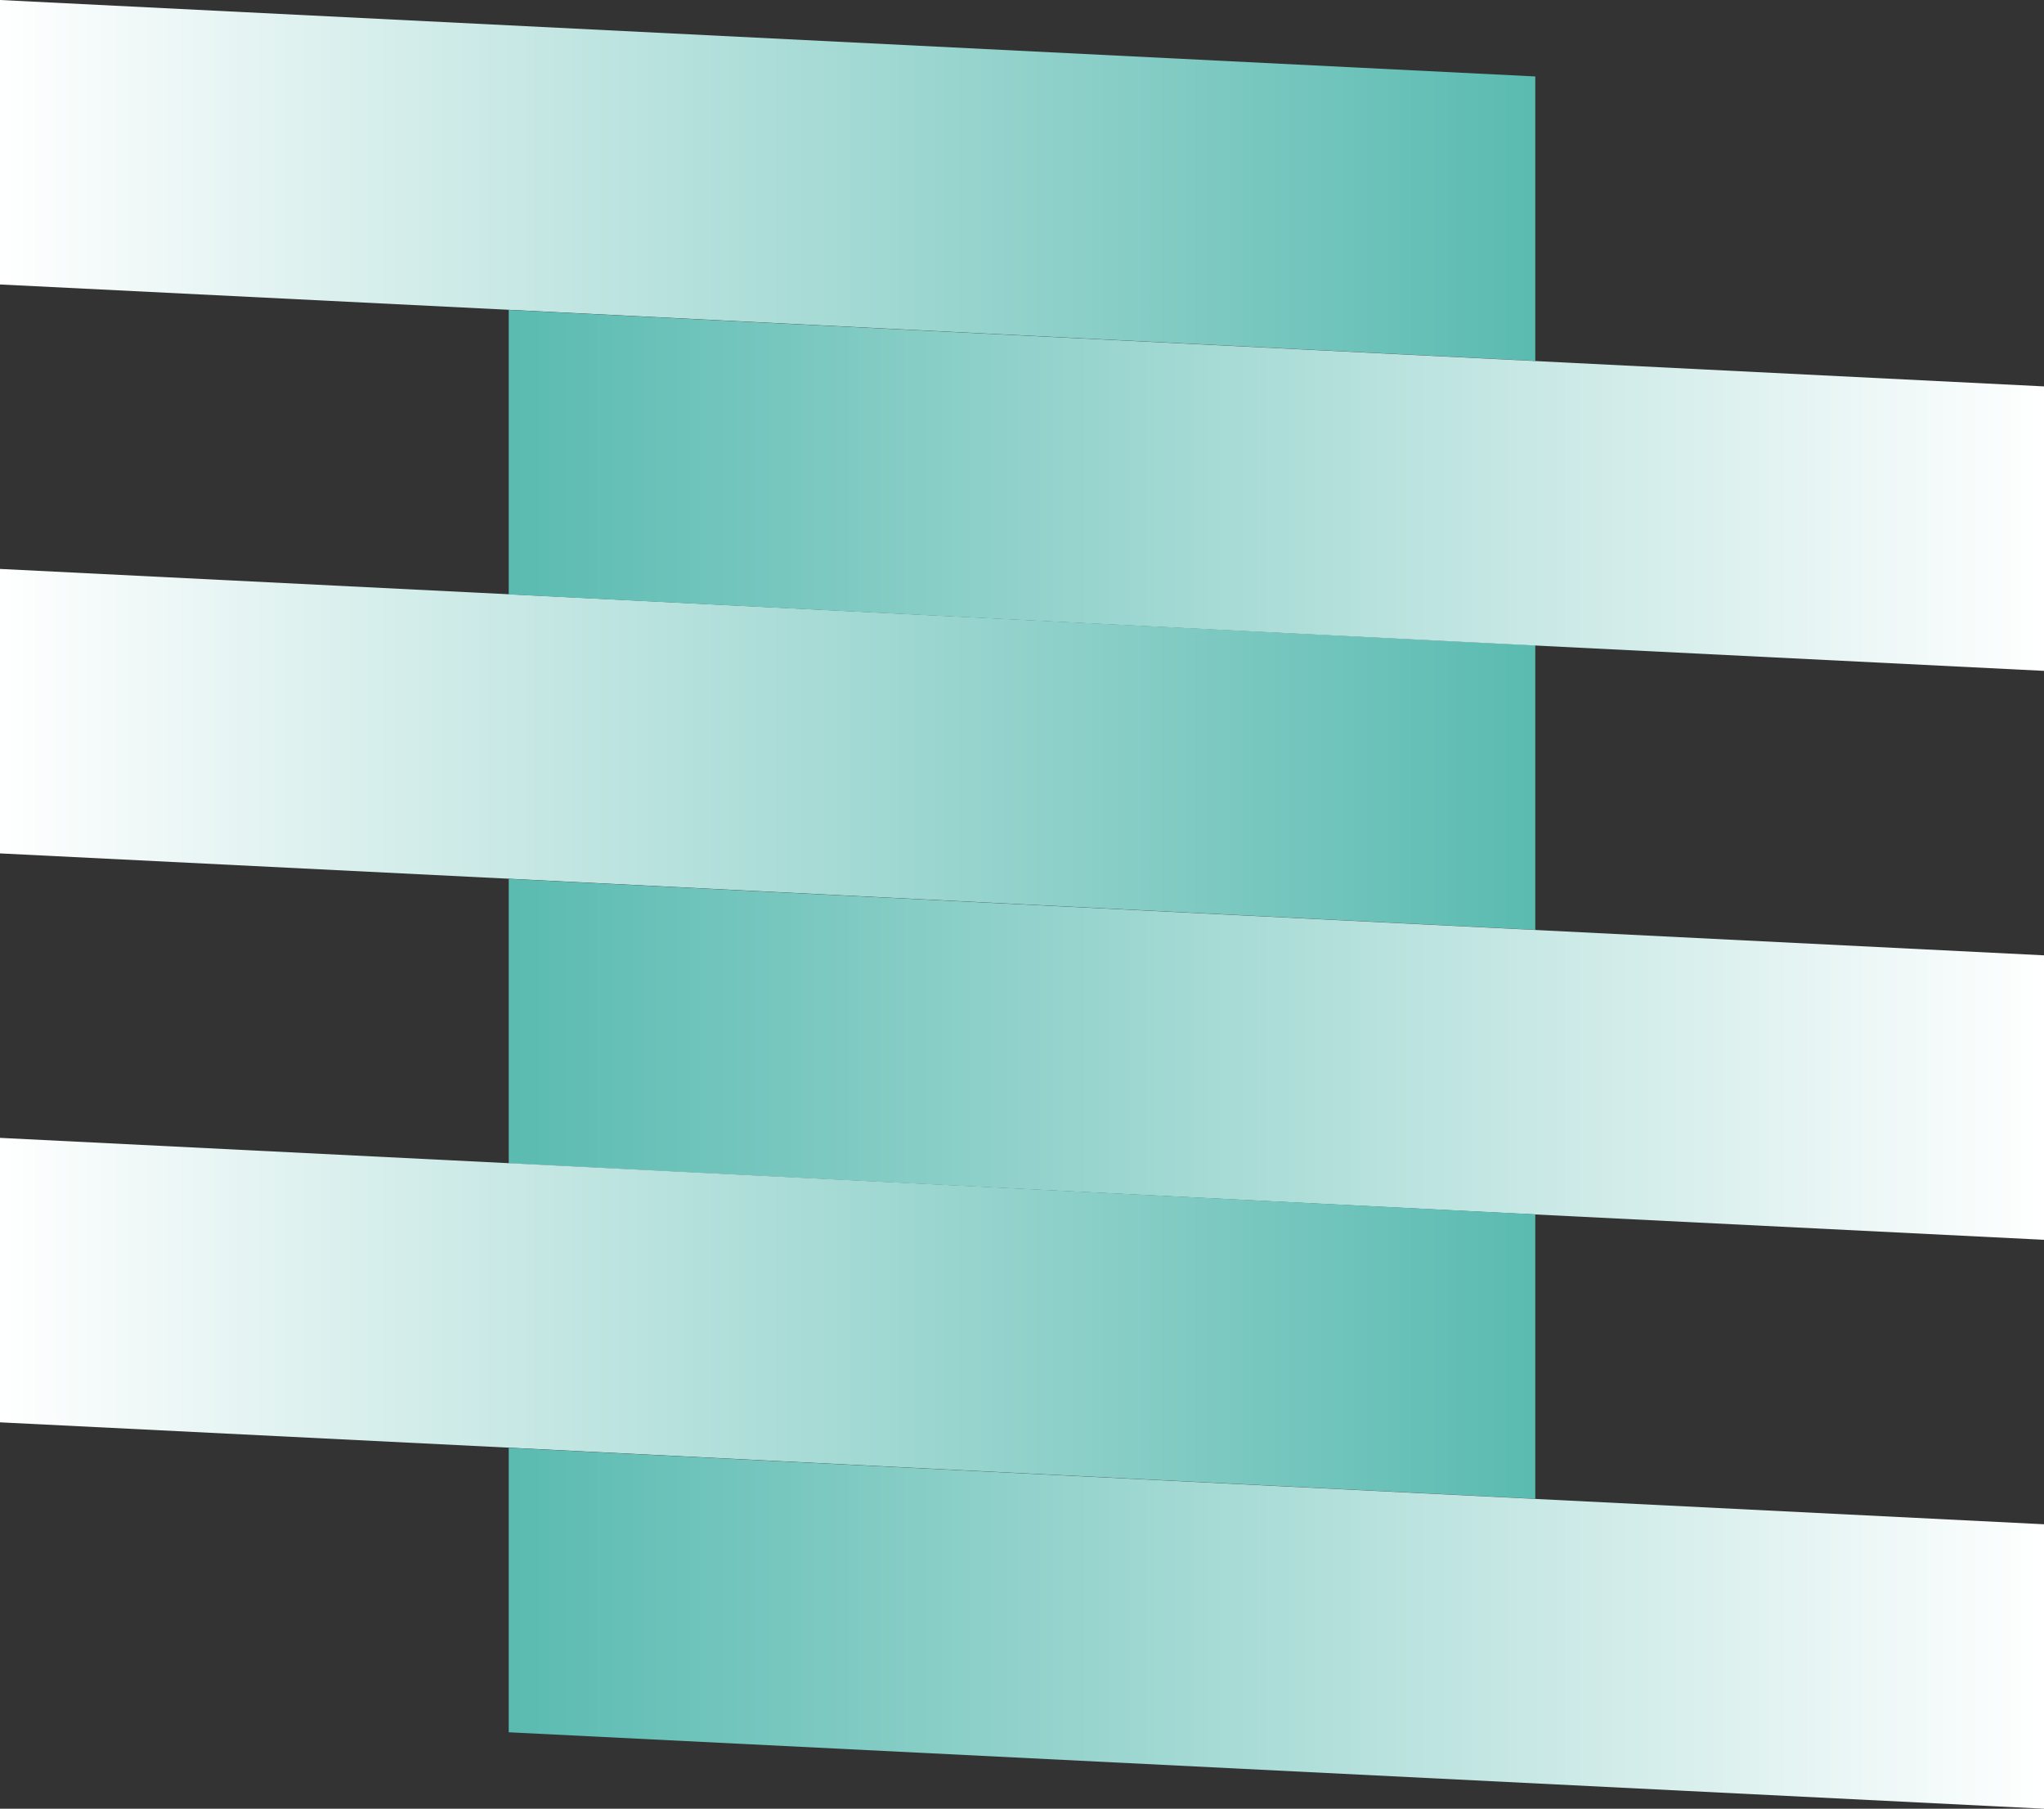
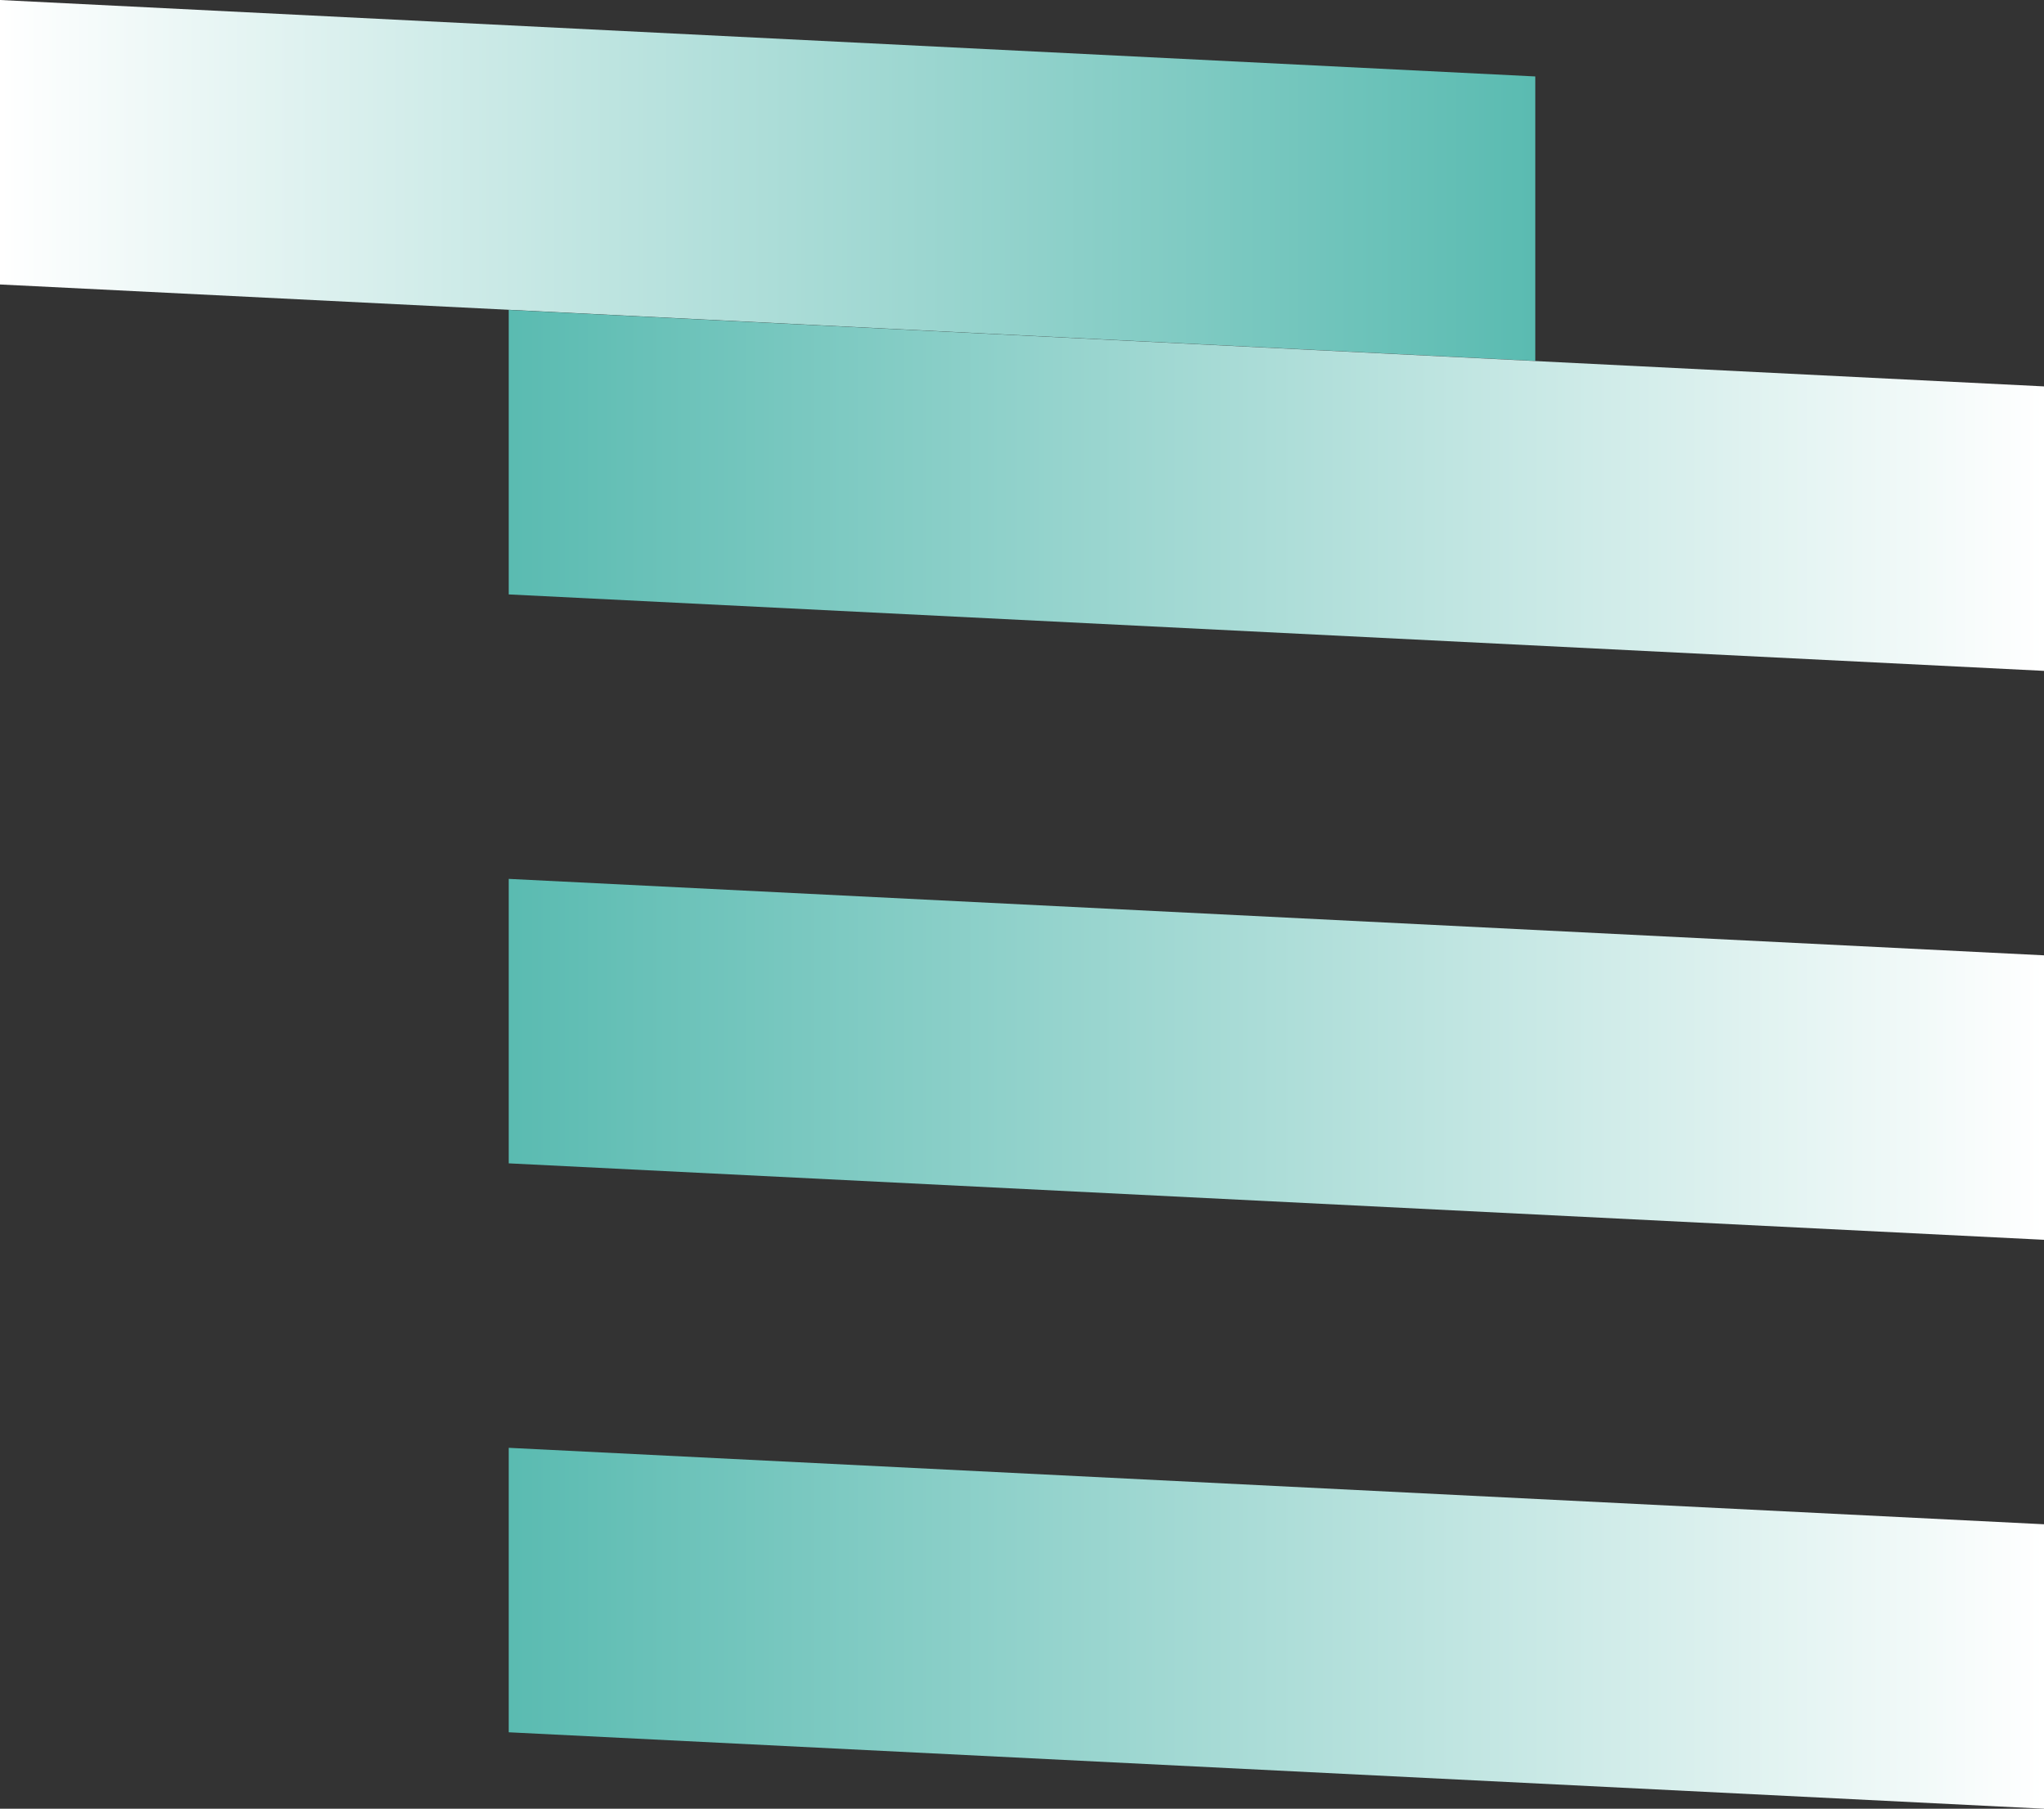
<svg xmlns="http://www.w3.org/2000/svg" xmlns:xlink="http://www.w3.org/1999/xlink" id="_レイヤー_2" viewBox="0 0 284.83 251.98">
  <rect x="0" y="0" width="284.83" height="251.98" fill="#333333" stroke="none" />
  <defs>
    <style>.cls-1{fill:url(#_名称未設定グラデーション_113);}.cls-2{fill:url(#_名称未設定グラデーション_112);}.cls-3{fill:url(#_名称未設定グラデーション_113-3);}.cls-4{fill:url(#_名称未設定グラデーション_113-2);}.cls-5{fill:url(#_名称未設定グラデーション_112-2);}.cls-6{fill:url(#_名称未設定グラデーション_112-3);}</style>
    <linearGradient id="_名称未設定グラデーション_112" x1="0" y1="104.4" x2="213.94" y2="104.4" gradientUnits="userSpaceOnUse">
      <stop offset="0" stop-color="#fff" />
      <stop offset="1" stop-color="#5abbb1" />
    </linearGradient>
    <linearGradient id="_名称未設定グラデーション_113" x1="70.89" y1="147.58" x2="284.83" y2="147.58" gradientUnits="userSpaceOnUse">
      <stop offset="0" stop-color="#5abbb1" />
      <stop offset="1" stop-color="#fff" />
    </linearGradient>
    <linearGradient id="_名称未設定グラデーション_112-2" y1="25.14" y2="25.14" xlink:href="#_名称未設定グラデーション_112" />
    <linearGradient id="_名称未設定グラデーション_113-2" y1="68.32" y2="68.32" xlink:href="#_名称未設定グラデーション_113" />
    <linearGradient id="_名称未設定グラデーション_112-3" y1="183.66" y2="183.66" xlink:href="#_名称未設定グラデーション_112" />
    <linearGradient id="_名称未設定グラデーション_113-3" y1="226.84" y2="226.84" xlink:href="#_名称未設定グラデーション_113" />
  </defs>
  <g id="_レイヤー_2-2">
    <g>
-       <polygon class="cls-2" points="213.94 129.54 0 118.89 0 79.26 213.94 89.91 213.94 129.54" />
      <polygon class="cls-1" points="284.83 172.72 70.89 162.07 70.89 122.44 284.83 133.09 284.83 172.72" />
      <polygon class="cls-5" points="213.94 50.28 0 39.63 0 0 213.94 10.65 213.94 50.28" />
      <polygon class="cls-4" points="284.83 93.46 70.89 82.81 70.89 43.18 284.83 53.83 284.83 93.46" />
-       <polygon class="cls-6" points="213.94 208.8 0 198.15 0 158.52 213.94 169.17 213.94 208.8" />
      <polygon class="cls-3" points="284.83 251.98 70.89 241.33 70.89 201.7 284.83 212.35 284.83 251.98" />
    </g>
  </g>
</svg>